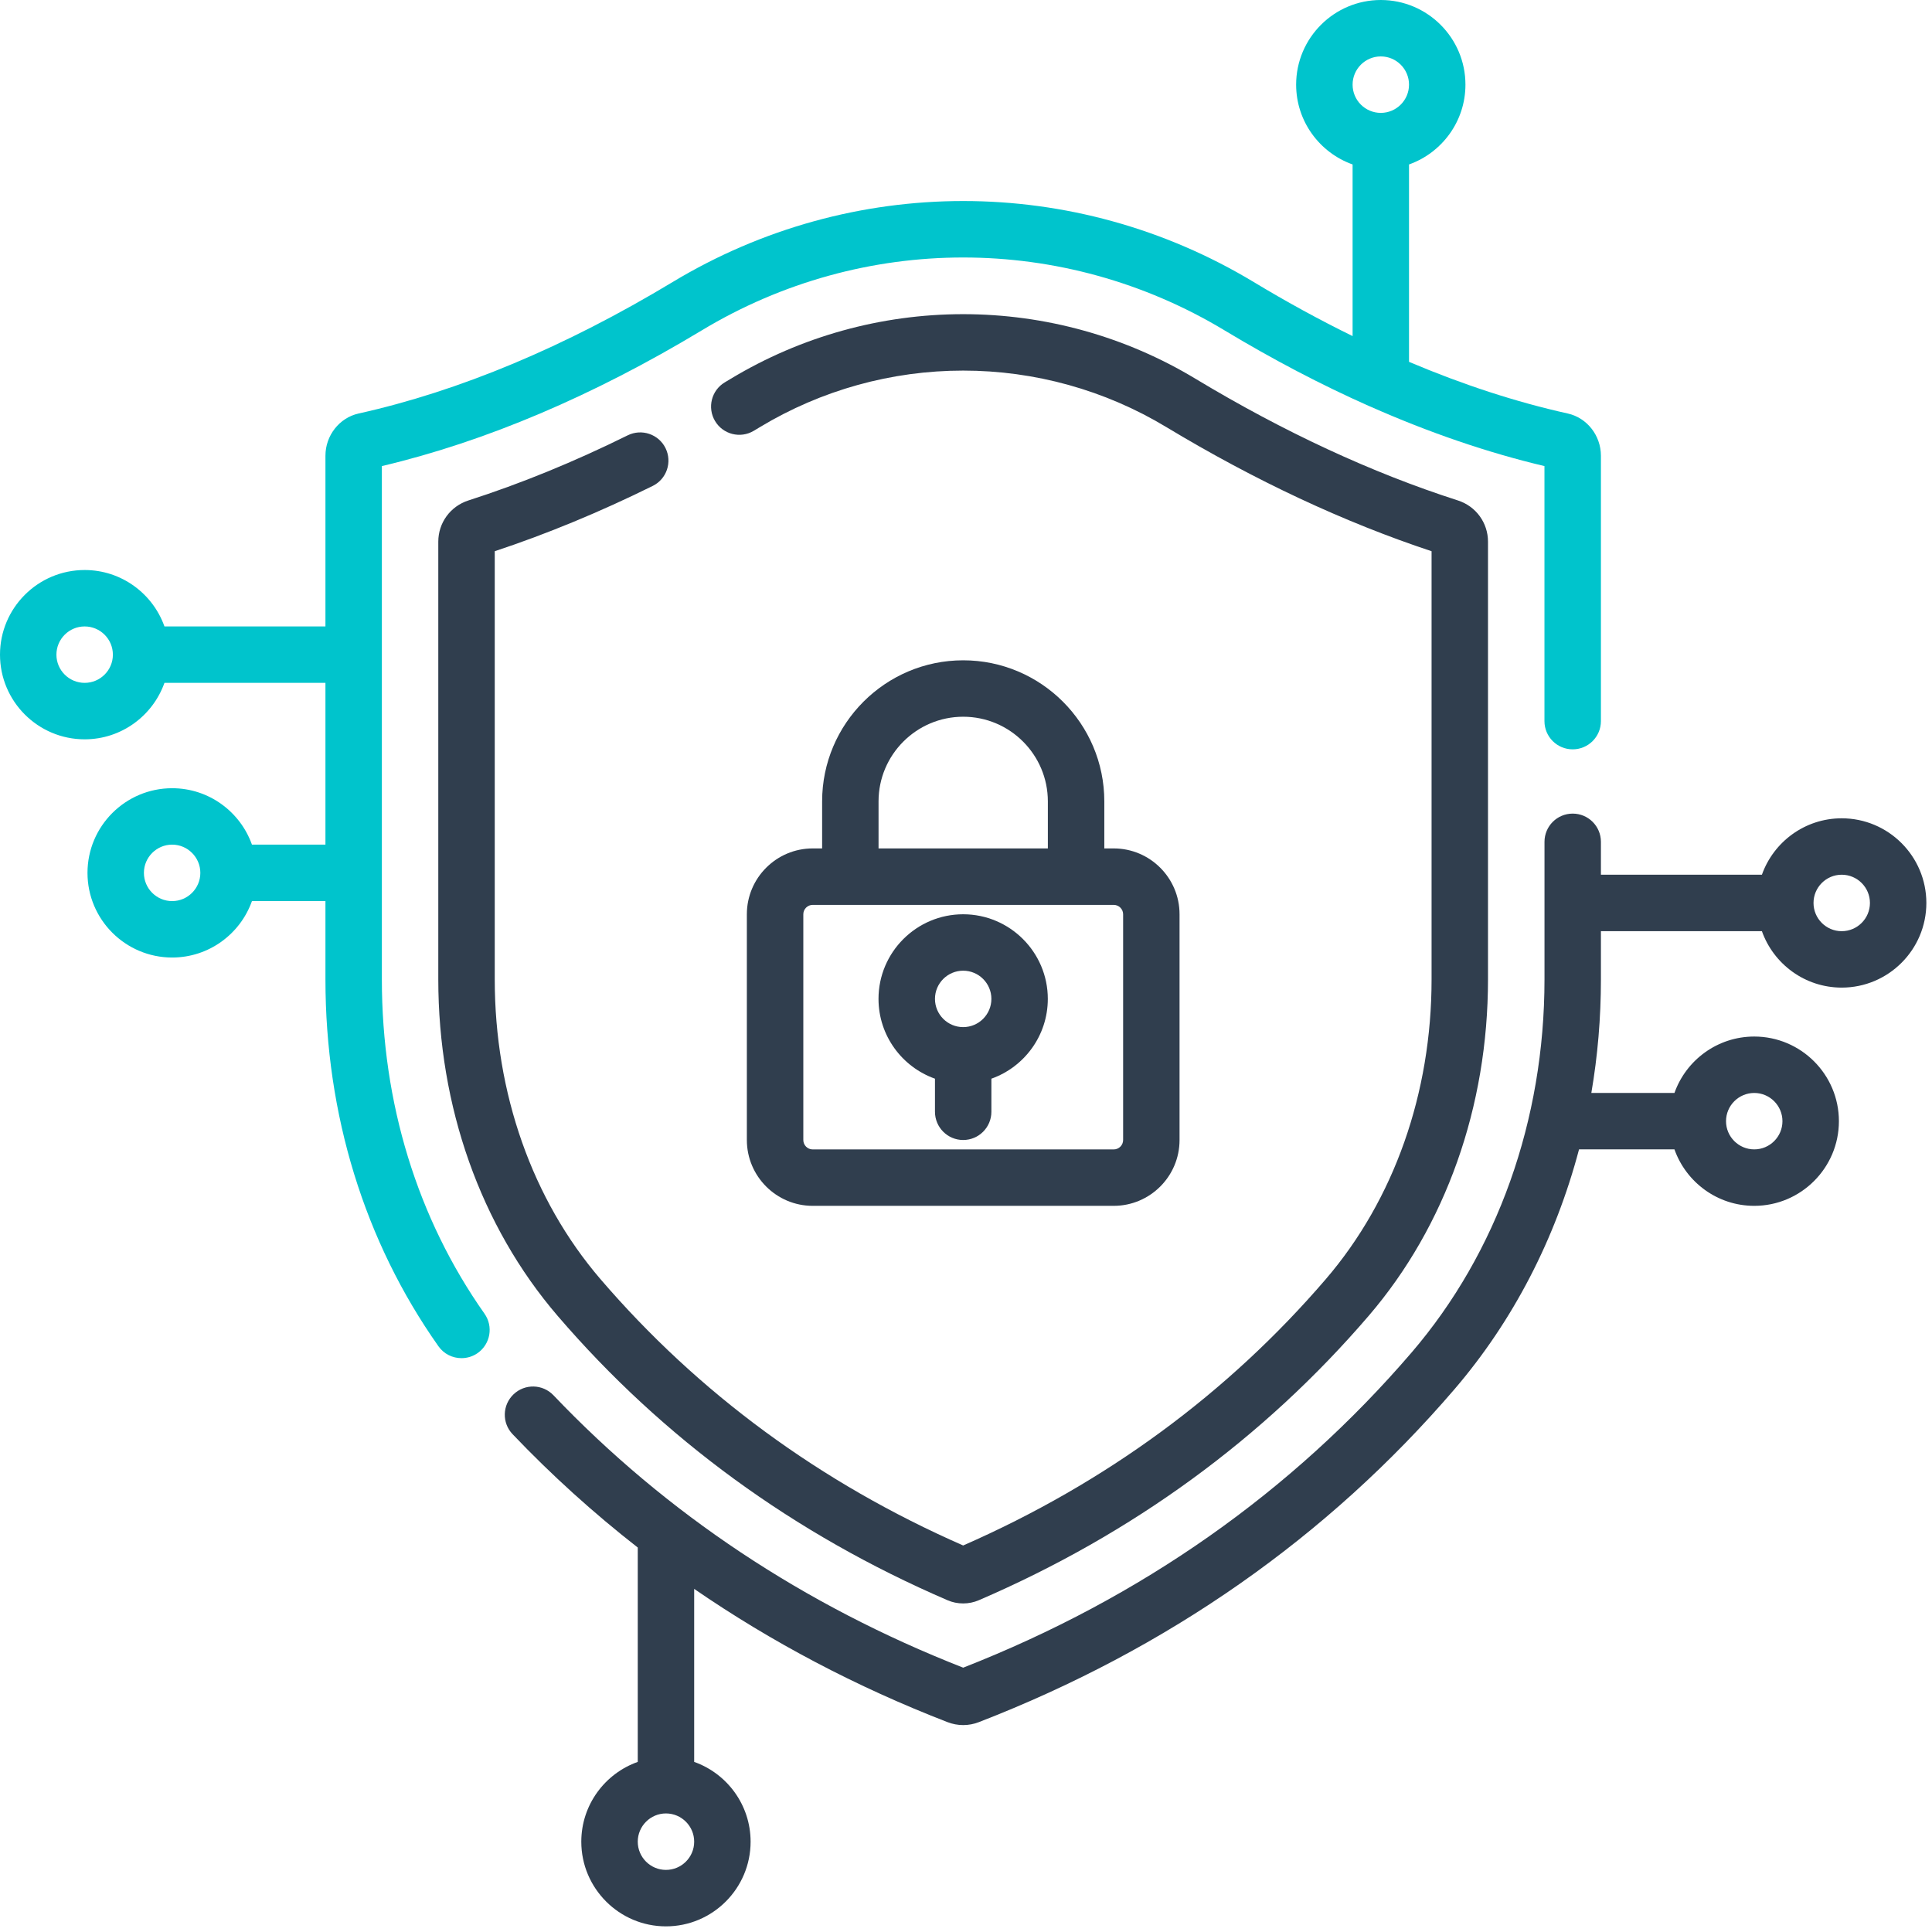
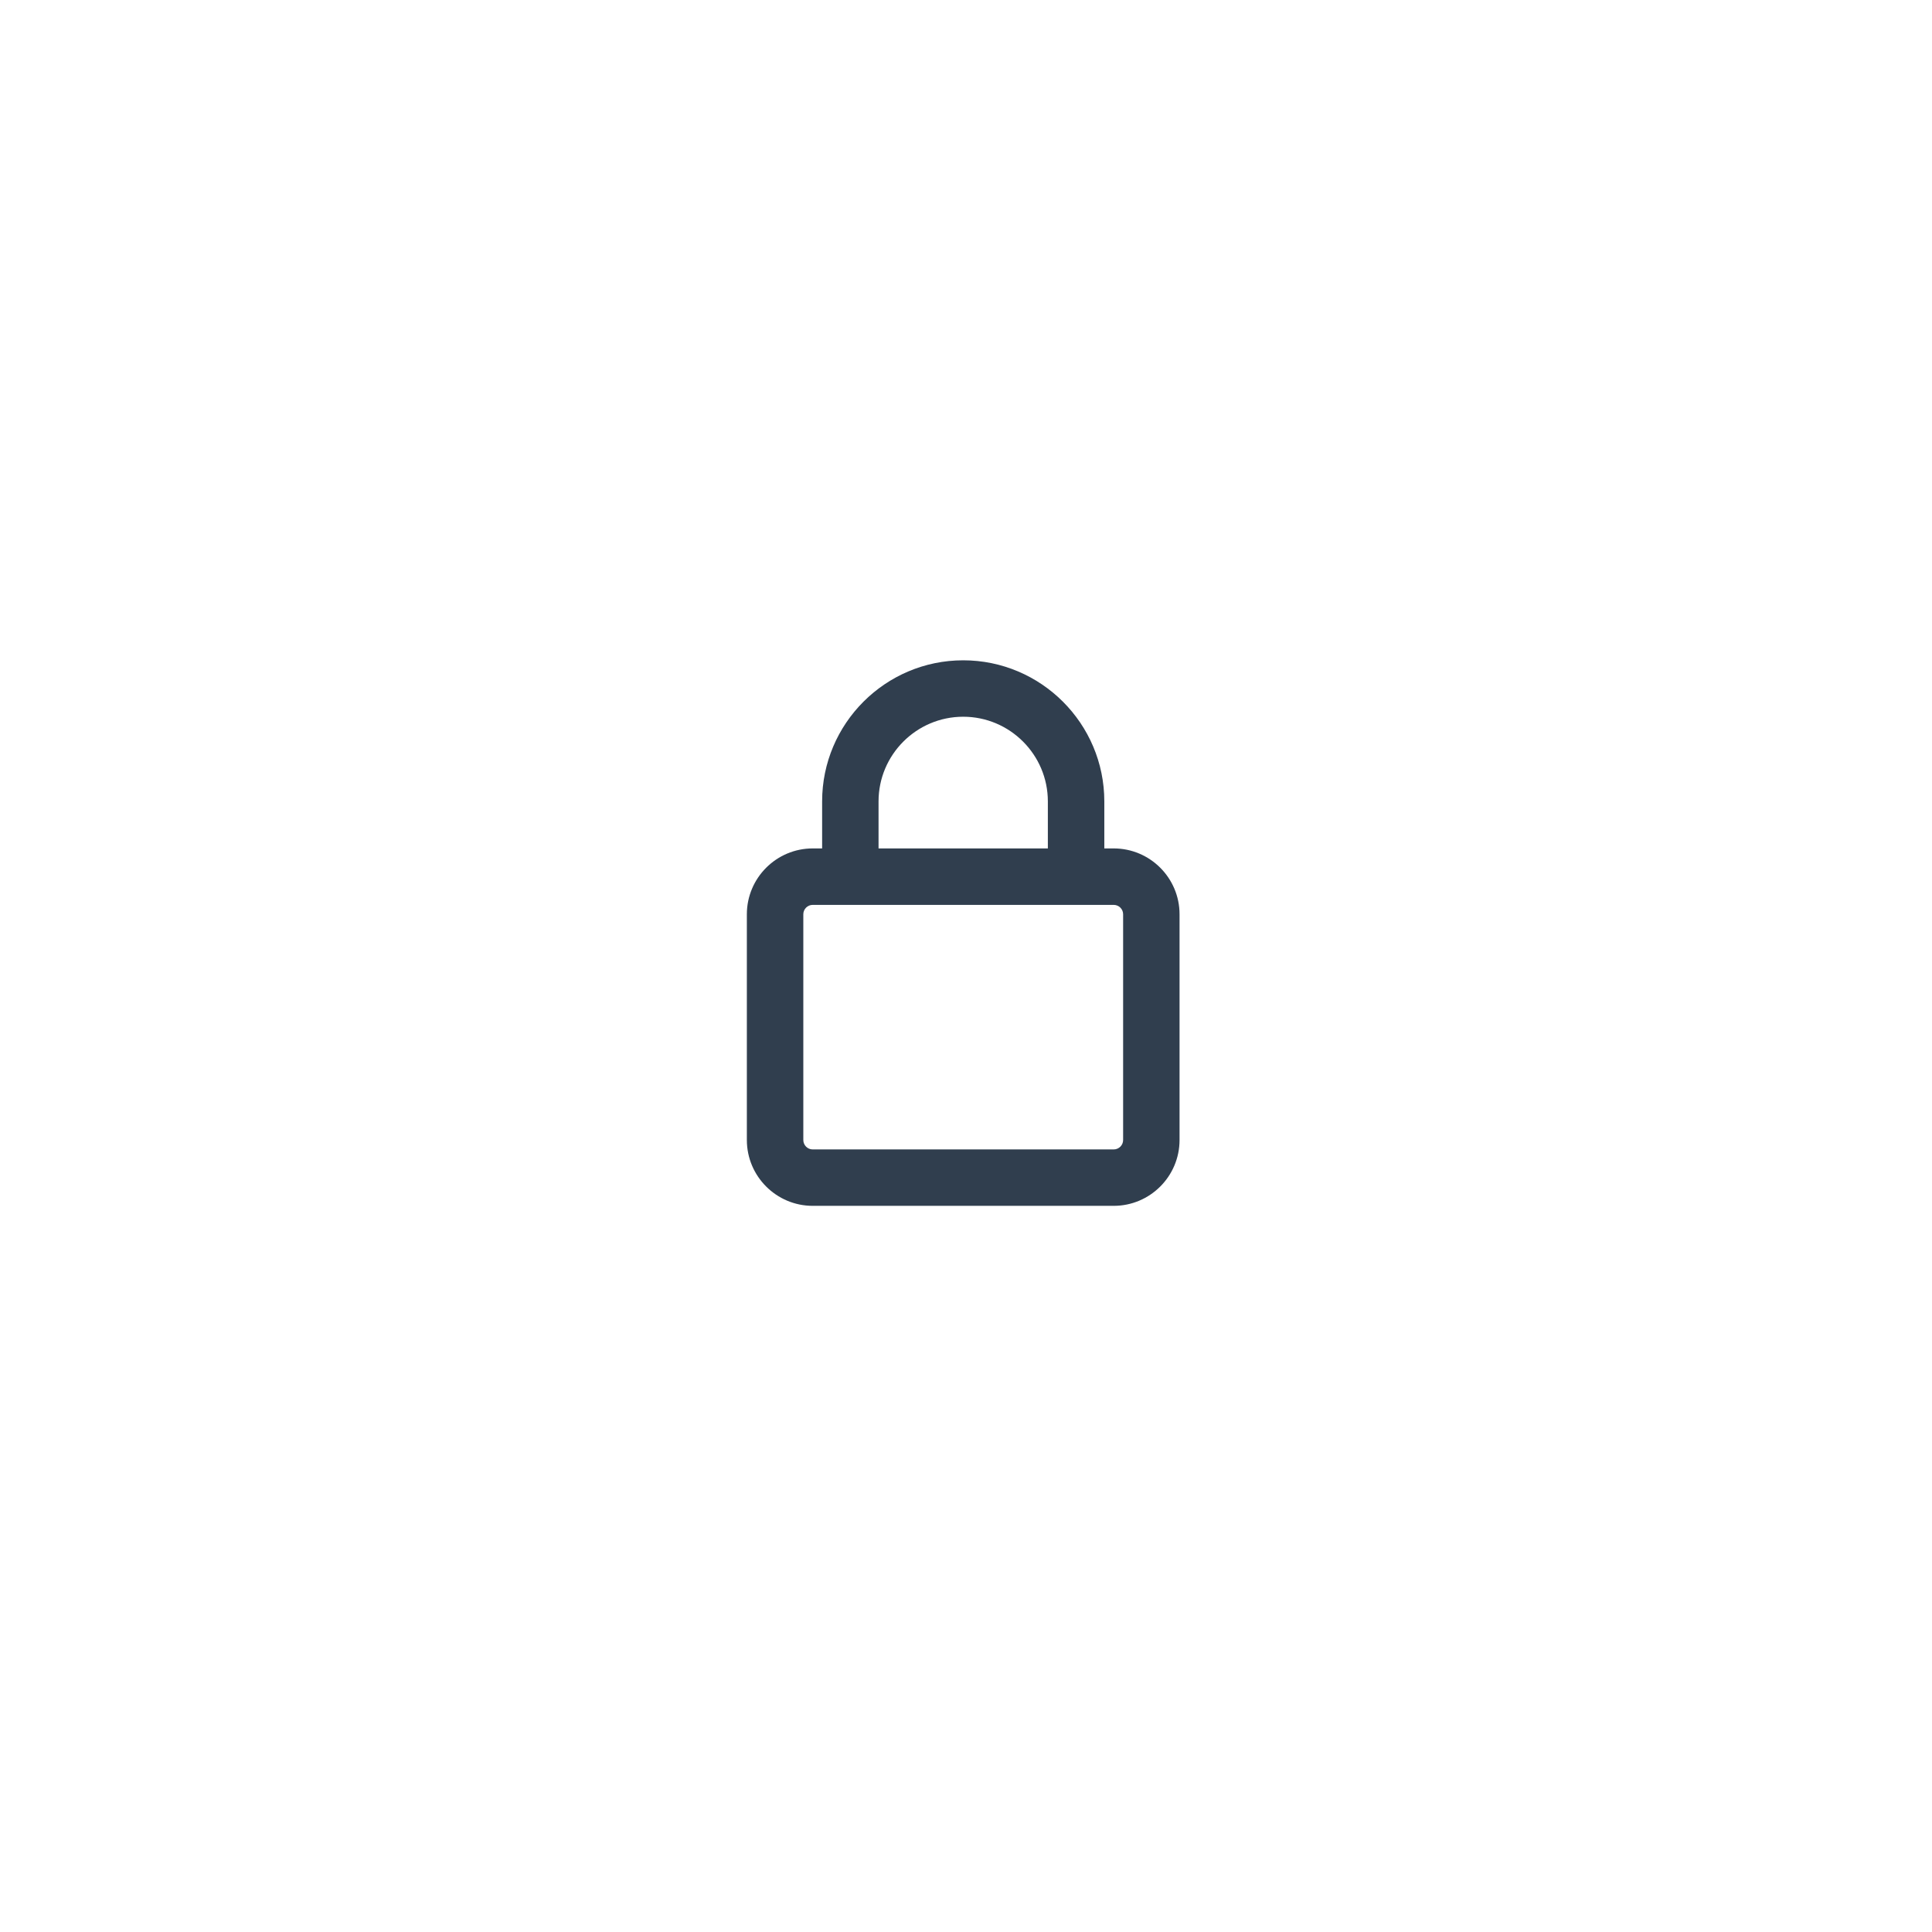
<svg xmlns="http://www.w3.org/2000/svg" width="49" height="49" viewBox="0 0 49 49" fill="none">
-   <path d="M46.71 20.754C45.777 20.754 44.982 21.352 44.686 22.185H40.603V21.351C40.603 20.955 40.283 20.635 39.887 20.635C39.492 20.635 39.172 20.955 39.172 21.351V24.839C39.172 28.408 37.975 31.769 35.802 34.302C32.768 37.838 28.942 40.527 24.429 42.296C20.394 40.715 16.898 38.391 14.037 35.387C13.764 35.101 13.311 35.09 13.025 35.363C12.739 35.635 12.727 36.088 13 36.374C13.988 37.411 15.048 38.369 16.175 39.249V44.686C15.342 44.981 14.743 45.776 14.743 46.71C14.743 47.893 15.707 48.857 16.89 48.857C18.074 48.857 19.037 47.893 19.037 46.71C19.037 45.777 18.439 44.981 17.606 44.686V40.298C19.57 41.649 21.716 42.781 24.03 43.677C24.159 43.727 24.294 43.752 24.429 43.752C24.564 43.752 24.699 43.727 24.827 43.677C29.614 41.823 33.673 38.983 36.889 35.234C38.377 33.499 39.449 31.417 40.048 29.151H42.468C42.763 29.984 43.559 30.583 44.492 30.583C45.675 30.583 46.639 29.619 46.639 28.436C46.639 27.252 45.675 26.289 44.492 26.289C43.559 26.289 42.763 26.887 42.468 27.72H40.36C40.521 26.781 40.603 25.817 40.603 24.839V23.617H44.686C44.982 24.45 45.777 25.048 46.71 25.048C47.894 25.048 48.857 24.085 48.857 22.901C48.857 21.717 47.894 20.754 46.71 20.754ZM16.89 47.425C16.496 47.425 16.175 47.104 16.175 46.709C16.175 46.315 16.496 45.993 16.89 45.993C17.285 45.993 17.606 46.315 17.606 46.709C17.606 47.104 17.285 47.425 16.89 47.425ZM44.492 27.72C44.886 27.72 45.207 28.041 45.207 28.436C45.207 28.83 44.886 29.151 44.492 29.151C44.097 29.151 43.776 28.83 43.776 28.436C43.776 28.041 44.097 27.72 44.492 27.72ZM46.71 23.617C46.315 23.617 45.995 23.296 45.995 22.901C45.995 22.506 46.315 22.185 46.71 22.185C47.105 22.185 47.426 22.506 47.426 22.901C47.426 23.296 47.105 23.617 46.71 23.617Z" fill="#303E4E" />
-   <path d="M9.685 24.84V11.821C12.311 11.2 15.038 10.043 17.797 8.38C21.887 5.914 26.969 5.914 31.059 8.38C32.287 9.12 33.508 9.759 34.717 10.296C34.731 10.302 34.744 10.308 34.758 10.313C36.252 10.974 37.727 11.479 39.171 11.821V18.289C39.171 18.685 39.491 19.005 39.887 19.005C40.282 19.005 40.603 18.685 40.603 18.289V11.558C40.603 11.046 40.25 10.596 39.764 10.488C38.45 10.196 37.103 9.757 35.736 9.177V4.171C36.569 3.875 37.167 3.08 37.167 2.147C37.167 0.963 36.204 0 35.02 0C33.837 0 32.873 0.963 32.873 2.147C32.873 3.08 33.472 3.875 34.305 4.171V8.524C33.475 8.117 32.639 7.661 31.799 7.154C27.253 4.413 21.604 4.414 17.058 7.154C14.333 8.797 11.653 9.919 9.093 10.488C8.607 10.596 8.254 11.046 8.254 11.558V15.888H4.171C3.875 15.055 3.08 14.457 2.147 14.457C0.963 14.457 0 15.42 0 16.604C0 17.788 0.963 18.751 2.147 18.751C3.08 18.751 3.875 18.152 4.171 17.319H8.254V21.422H6.39C6.094 20.589 5.299 19.991 4.366 19.991C3.182 19.991 2.219 20.954 2.219 22.138C2.219 23.322 3.182 24.285 4.366 24.285C5.299 24.285 6.094 23.687 6.39 22.854H8.254V24.84C8.254 28.27 9.245 31.487 11.119 34.143C11.258 34.341 11.479 34.446 11.704 34.446C11.847 34.446 11.991 34.404 12.116 34.316C12.439 34.087 12.516 33.641 12.288 33.318C10.586 30.904 9.685 27.973 9.685 24.84ZM35.02 1.431C35.415 1.431 35.736 1.752 35.736 2.147C35.736 2.542 35.415 2.863 35.02 2.863C34.626 2.863 34.305 2.542 34.305 2.147C34.305 1.752 34.626 1.431 35.02 1.431ZM2.147 17.319C1.752 17.319 1.431 16.998 1.431 16.604C1.431 16.209 1.752 15.888 2.147 15.888C2.542 15.888 2.863 16.209 2.863 16.604C2.863 16.998 2.542 17.319 2.147 17.319ZM4.366 22.854C3.971 22.854 3.65 22.533 3.65 22.138C3.65 21.744 3.971 21.422 4.366 21.422C4.76 21.422 5.081 21.744 5.081 22.138C5.081 22.533 4.76 22.854 4.366 22.854Z" fill="#00C4CC" />
-   <path d="M16.555 12.324C16.909 12.149 17.054 11.72 16.879 11.365C16.704 11.011 16.274 10.866 15.92 11.041C14.566 11.711 13.206 12.267 11.879 12.693C11.423 12.84 11.116 13.259 11.116 13.738V24.84C11.116 28.067 12.19 31.097 14.14 33.37C16.809 36.481 20.137 38.908 24.03 40.585C24.156 40.64 24.292 40.667 24.428 40.667C24.563 40.667 24.699 40.64 24.826 40.585C28.719 38.908 32.046 36.481 34.715 33.37C36.665 31.097 37.739 28.067 37.739 24.84V13.738C37.739 13.259 37.433 12.84 36.977 12.693C34.796 11.993 32.557 10.954 30.32 9.606C28.543 8.534 26.506 7.968 24.428 7.968C22.35 7.968 20.313 8.534 18.535 9.606L18.383 9.697C18.044 9.899 17.933 10.339 18.135 10.678C18.337 11.018 18.776 11.129 19.116 10.927C19.169 10.895 19.222 10.863 19.274 10.832C20.829 9.894 22.611 9.399 24.428 9.399C26.245 9.399 28.027 9.894 29.581 10.832C31.834 12.19 34.096 13.248 36.308 13.98V24.839C36.308 27.726 35.356 30.424 33.629 32.438C31.141 35.337 28.046 37.611 24.428 39.197C20.809 37.61 17.714 35.337 15.226 32.438C13.499 30.424 12.548 27.726 12.548 24.839V13.98C13.868 13.543 15.215 12.986 16.555 12.324Z" fill="#303E4E" />
  <path d="M24.429 16.747C22.456 16.747 20.851 18.352 20.851 20.325V21.518H20.612C19.692 21.518 18.942 22.267 18.942 23.188V28.913C18.942 29.834 19.692 30.583 20.612 30.583H28.246C29.167 30.583 29.916 29.834 29.916 28.913V23.188C29.916 22.267 29.167 21.518 28.246 21.518H28.008V20.325C28.008 18.352 26.402 16.747 24.429 16.747ZM22.282 20.325C22.282 19.142 23.245 18.178 24.429 18.178C25.613 18.178 26.576 19.142 26.576 20.325V21.518H22.282V20.325ZM28.485 23.188V28.913C28.485 29.045 28.378 29.152 28.246 29.152H20.612C20.481 29.152 20.374 29.045 20.374 28.913V23.188C20.374 23.057 20.481 22.95 20.612 22.95H28.246C28.378 22.95 28.485 23.057 28.485 23.188Z" fill="#303E4E" />
-   <path d="M24.428 23.188C23.244 23.188 22.281 24.151 22.281 25.334C22.281 26.267 22.88 27.063 23.713 27.358V28.197C23.713 28.592 24.033 28.913 24.428 28.913C24.824 28.913 25.144 28.592 25.144 28.197V27.358C25.977 27.063 26.575 26.267 26.575 25.334C26.575 24.151 25.612 23.188 24.428 23.188ZM24.428 26.05C24.034 26.05 23.713 25.729 23.713 25.334C23.713 24.94 24.034 24.619 24.428 24.619C24.823 24.619 25.144 24.94 25.144 25.334C25.144 25.729 24.823 26.05 24.428 26.05Z" fill="#303E4E" />
</svg>